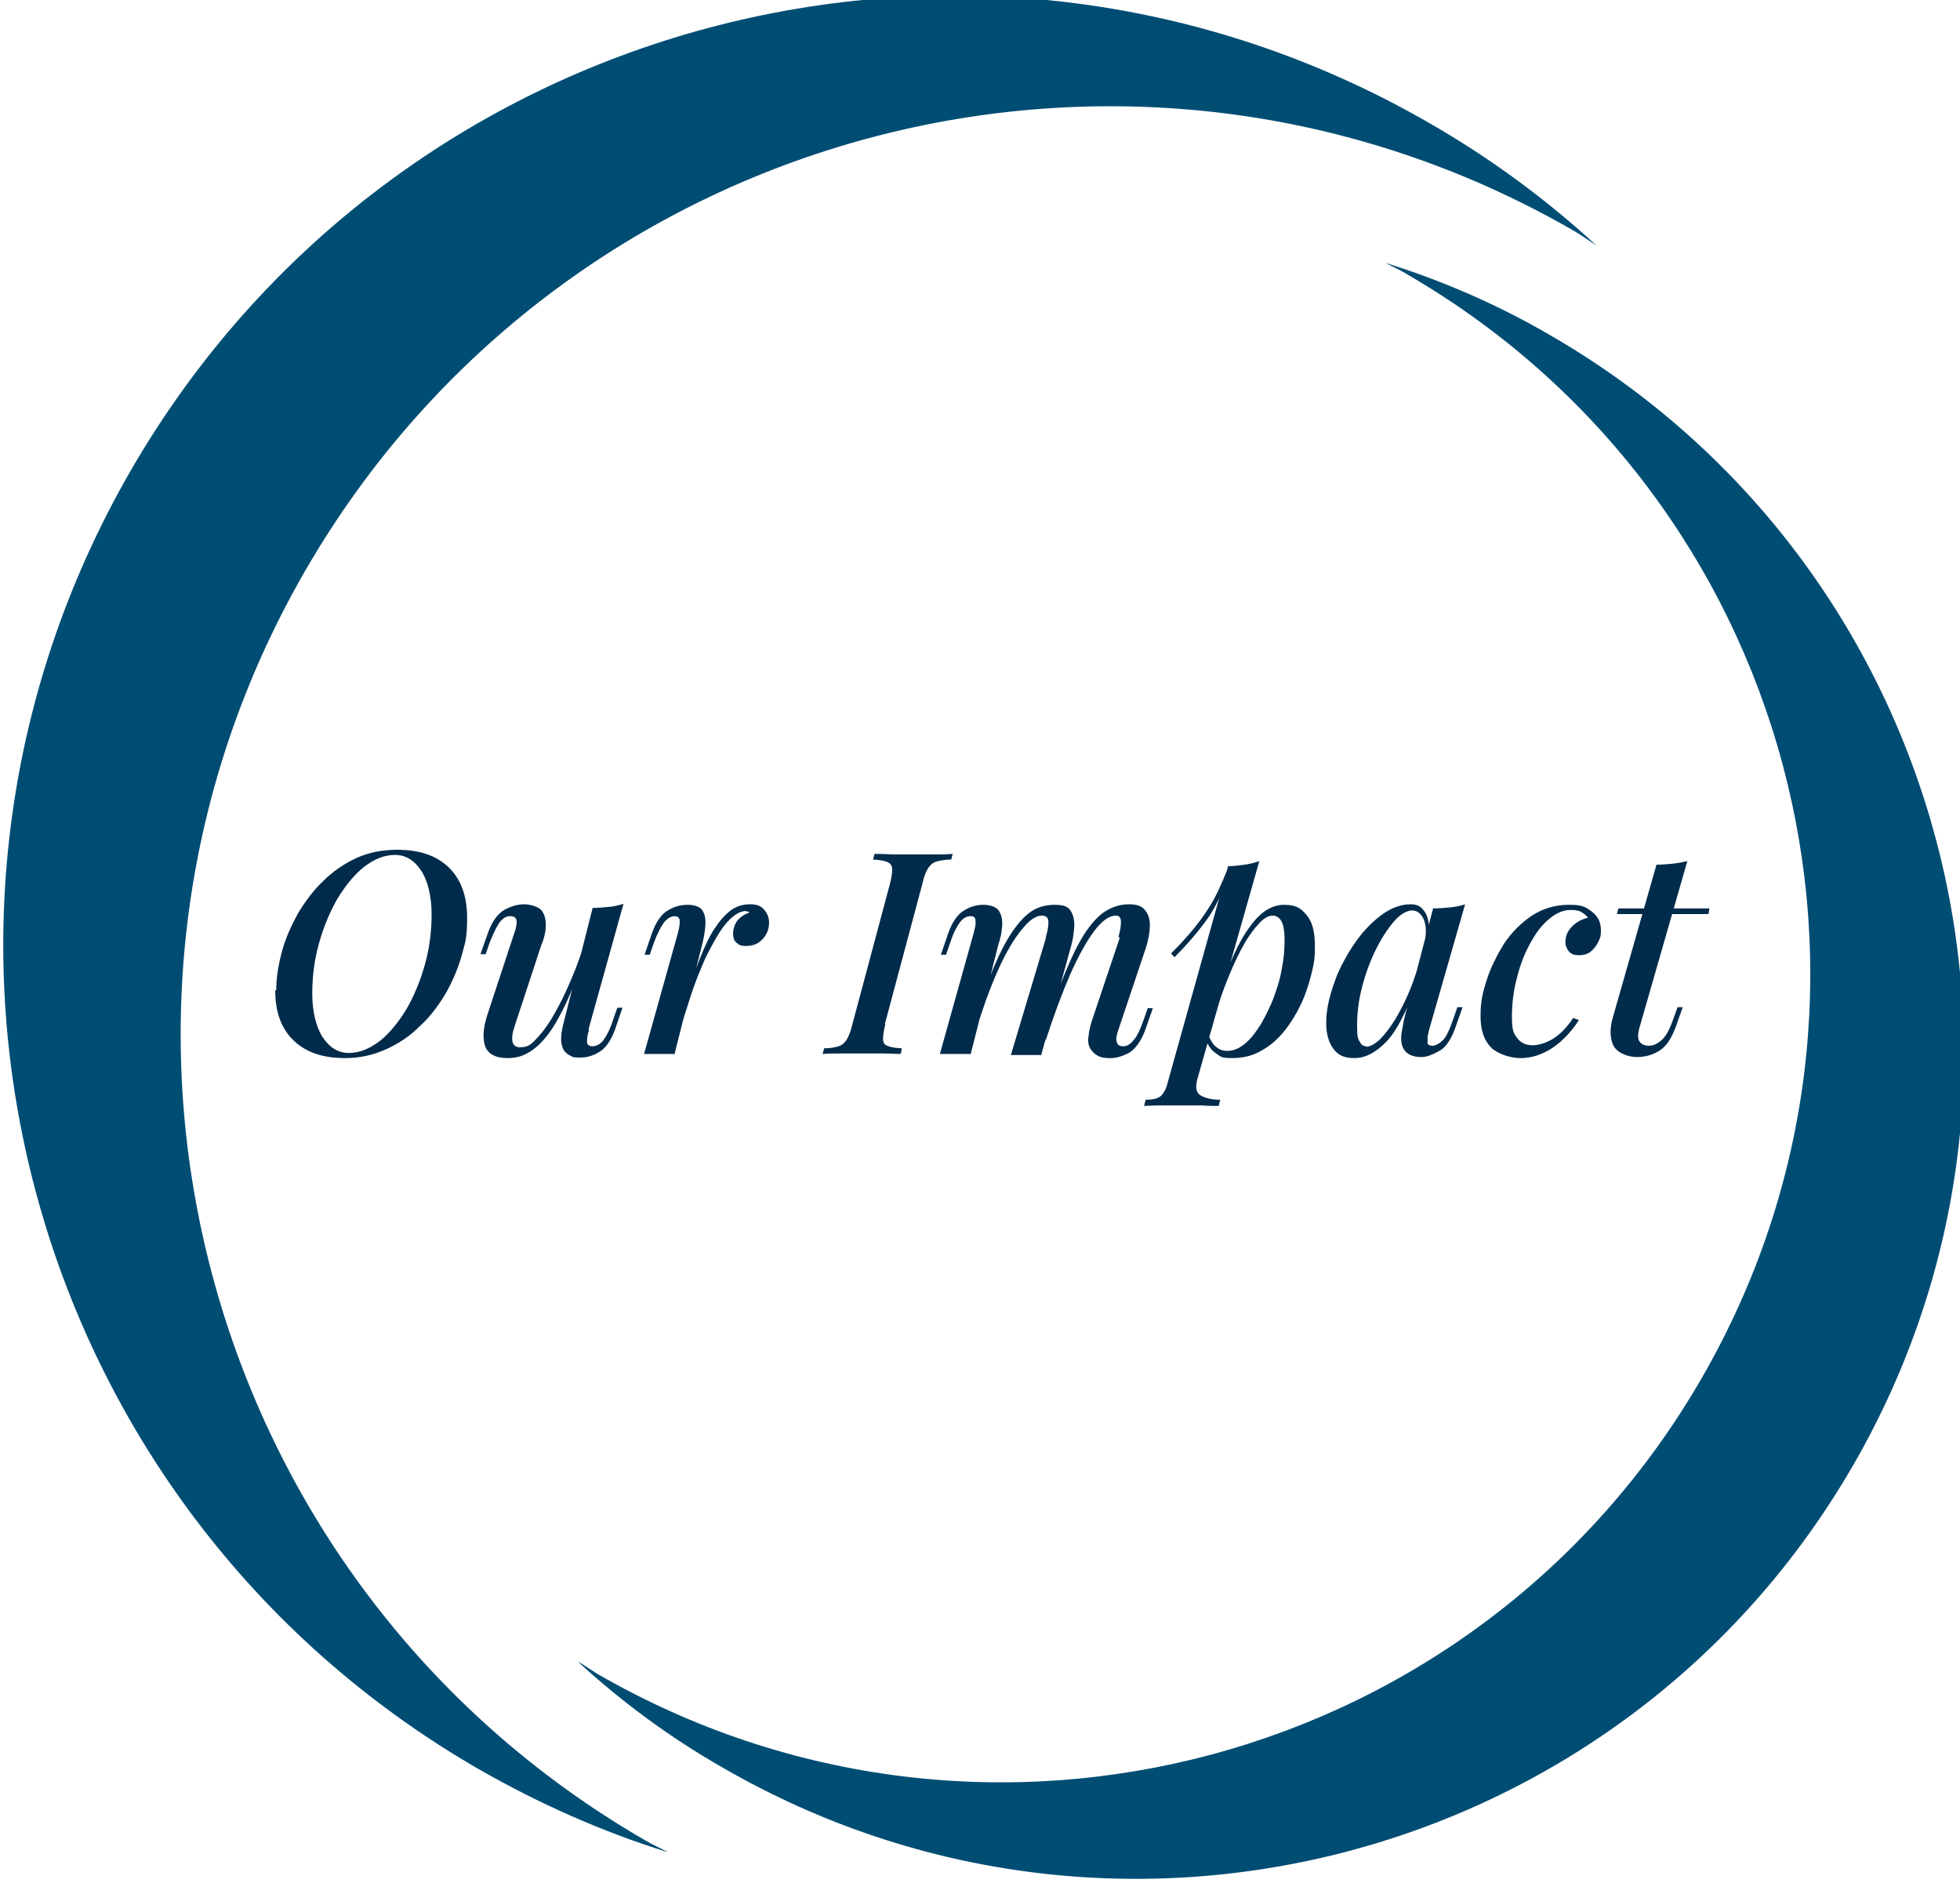
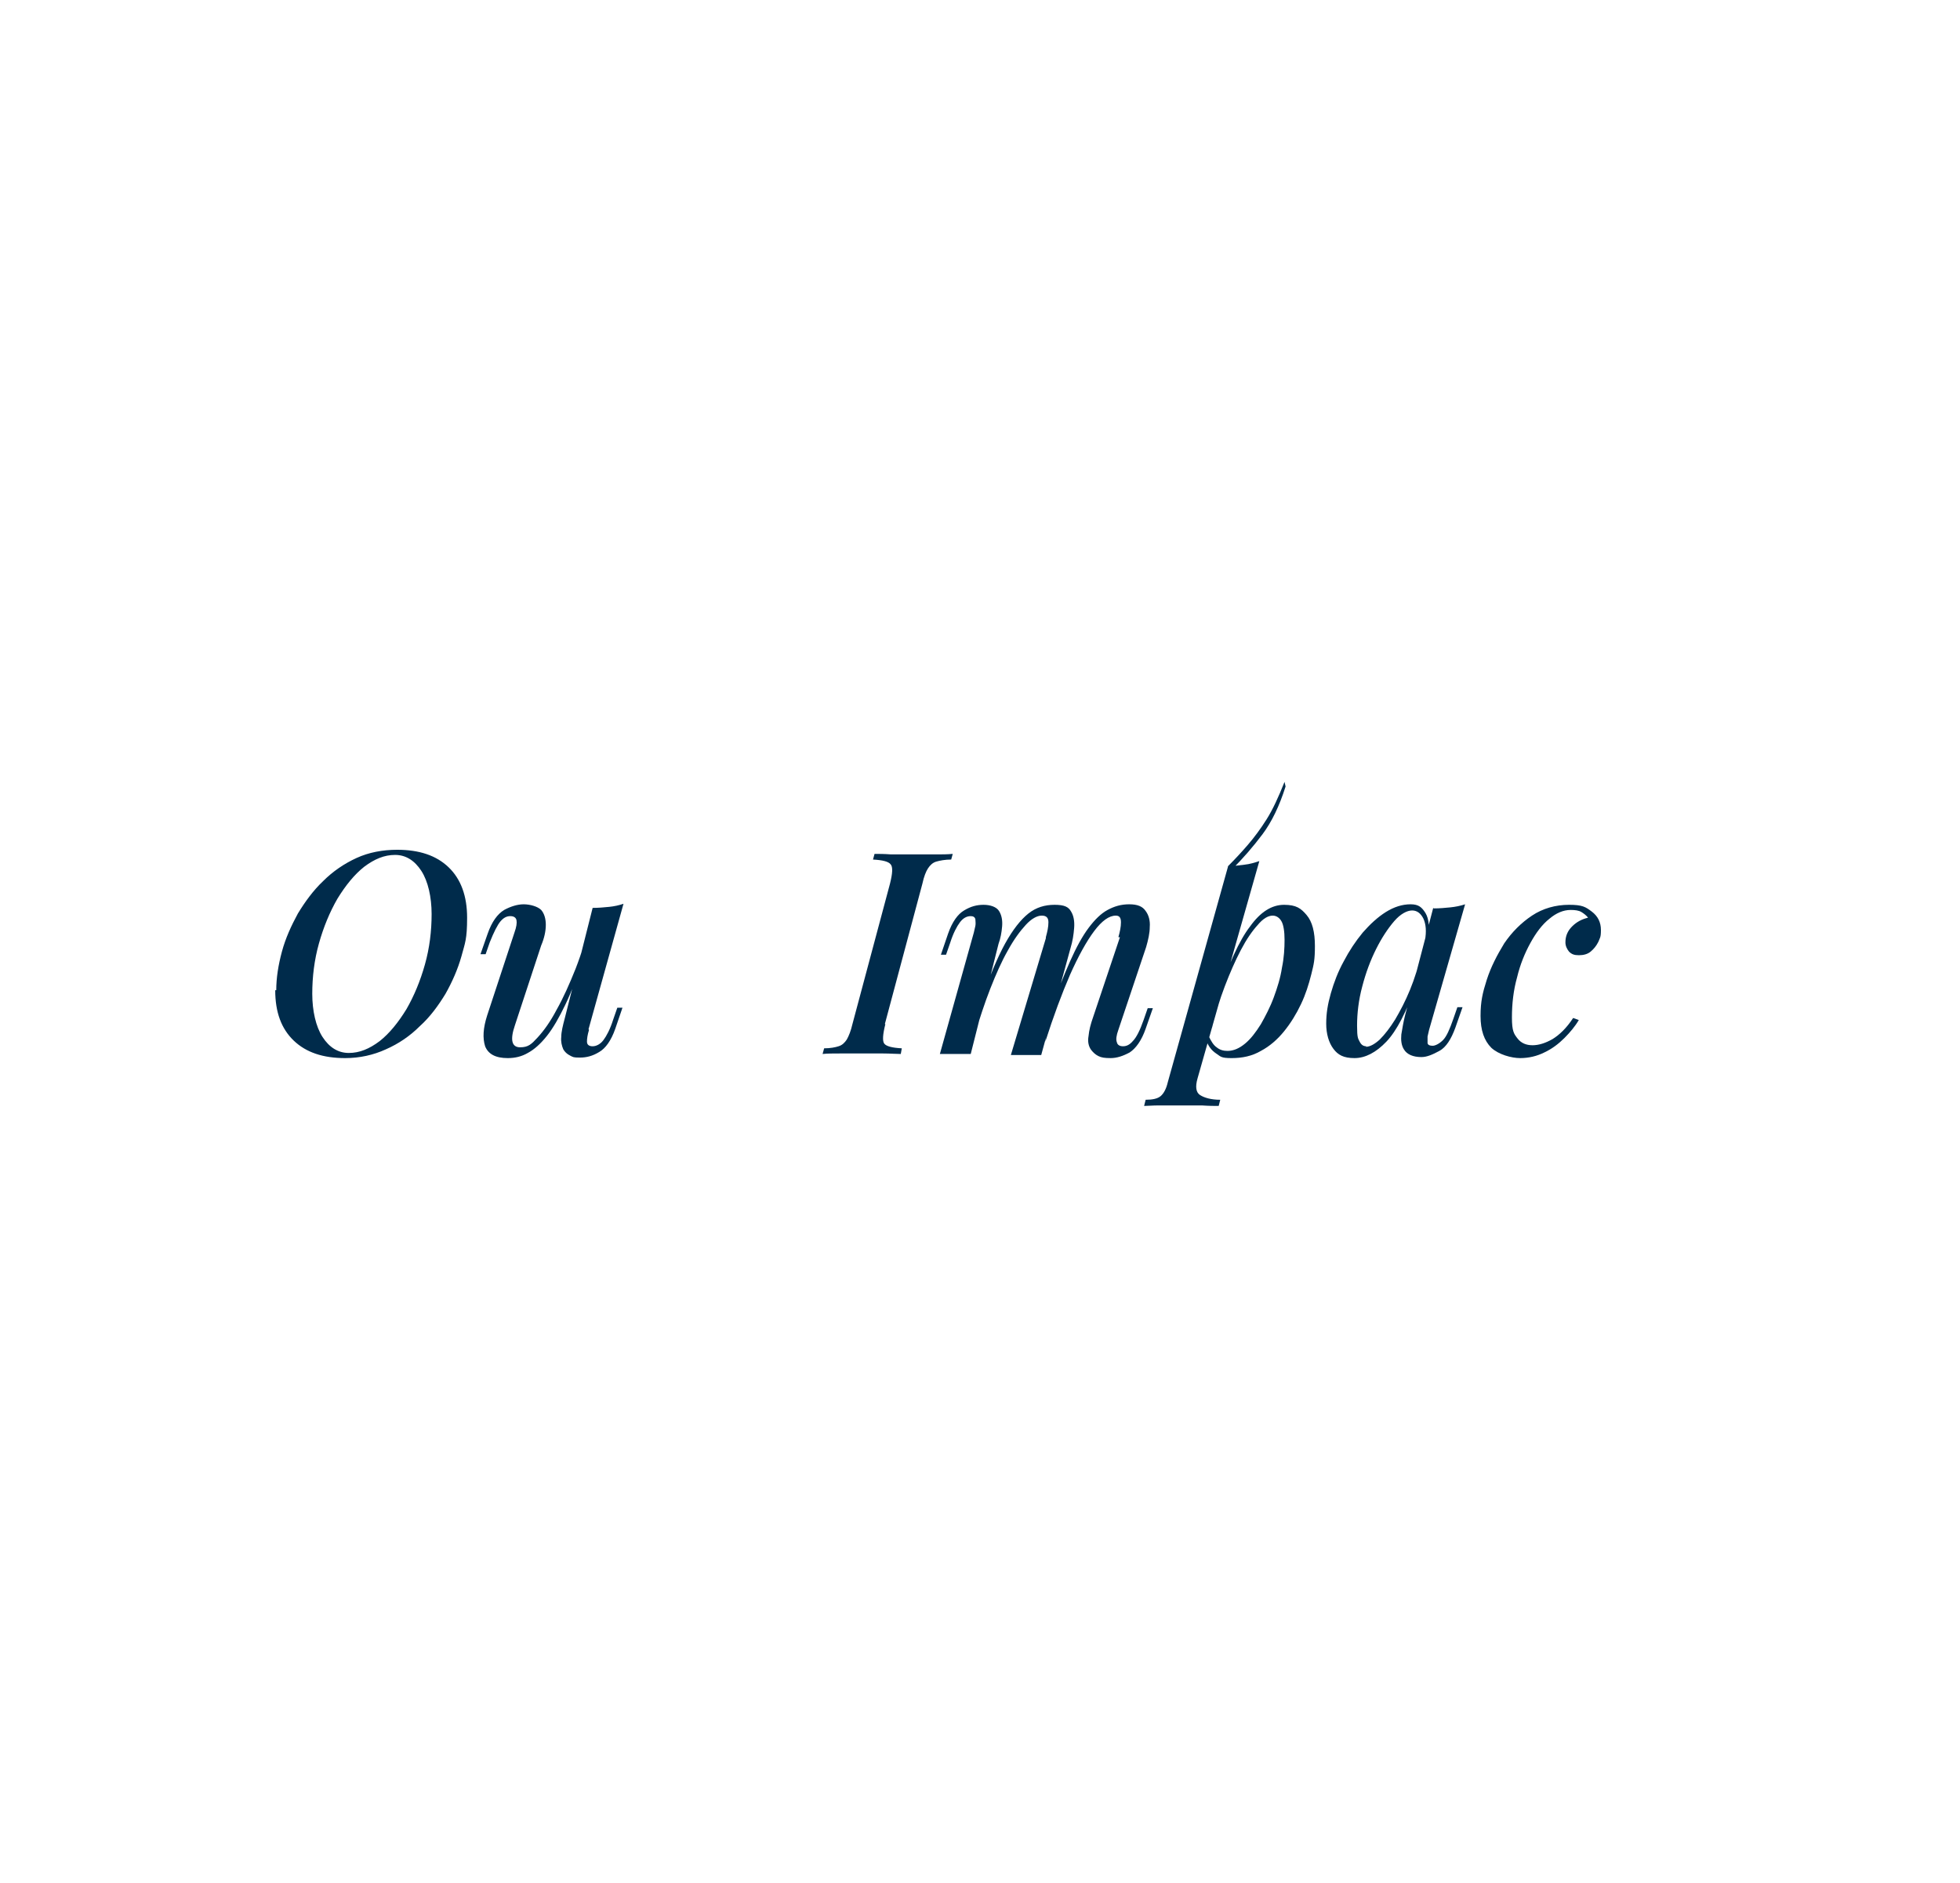
<svg xmlns="http://www.w3.org/2000/svg" id="Livello_1" data-name="Livello 1" version="1.1" viewBox="0 0 381 366.1">
  <defs>
    <style>
      .cls-1 {
        fill: #002b4b;
      }

      .cls-1, .cls-2 {
        stroke-width: 0px;
      }

      .cls-2 {
        fill: #004d74;
      }
    </style>
  </defs>
  <g id="Raggruppa_137" data-name="Raggruppa 137">
-     <path id="Tracciato_7" data-name="Tracciato 7" class="cls-2" d="M59.3,111C109.2,24.6,219.6-5,306,44.9c1.5.9,2.9,1.9,4.3,2.8-9.9-9.1-20.8-17.1-32.5-23.8C189.4-27.1,76.4,3.2,25.4,91.5c-51,88.4-20.7,201.4,67.6,252.4,11.7,6.7,24,12.2,36.9,16.2-1.5-.8-3.1-1.5-4.6-2.4C39.1,307.8,9.5,197.3,59.3,111Z" />
-     <path id="Tracciato_30" data-name="Tracciato 30" class="cls-2" d="M301.4,65.2c-10.1-5.9-20.9-10.6-32.1-14.1,1.3.7,2.7,1.3,4,2.1,75.2,43.4,100.9,139.5,57.5,214.7s-139.5,100.9-214.7,57.5c-1.3-.8-2.5-1.7-3.8-2.4,8.6,7.9,18.1,14.9,28.3,20.7,76.9,44.4,175.2,18,219.6-58.8s18-175.3-58.8-219.7Z" />
-   </g>
+     </g>
  <g>
    <path class="cls-1" d="M53.7,192.5c0-2.4.4-4.9,1.1-7.5.7-2.6,1.8-5,3.1-7.4,1.4-2.3,3-4.5,4.9-6.3,1.9-1.9,4.1-3.4,6.5-4.5,2.4-1.1,5.1-1.6,7.9-1.6,4.3,0,7.6,1.1,10,3.4,2.4,2.3,3.6,5.6,3.6,9.8s-.4,4.9-1.1,7.5c-.7,2.5-1.8,5-3.1,7.3-1.4,2.3-3,4.5-5,6.3-1.9,1.9-4.1,3.4-6.6,4.5-2.4,1.1-5.1,1.7-7.9,1.7-4.3,0-7.6-1.1-10-3.4-2.4-2.3-3.6-5.5-3.6-9.8ZM76.8,166.2c-2.1,0-4,.8-6,2.3-1.9,1.5-3.6,3.6-5.2,6.2-1.5,2.6-2.7,5.5-3.6,8.7-.9,3.2-1.3,6.5-1.3,9.8s.7,6.4,2,8.4,3,3.1,5.1,3.1,4-.8,6-2.3c1.9-1.5,3.6-3.6,5.2-6.2,1.5-2.6,2.7-5.5,3.6-8.7.9-3.2,1.3-6.5,1.3-9.8s-.7-6.4-2-8.4c-1.3-2-3-3.1-5.1-3.1Z" />
    <path class="cls-1" d="M113.7,185.8c-1.4,3.8-2.6,7-3.8,9.5-1.2,2.5-2.4,4.6-3.6,6.1-1.2,1.5-2.4,2.6-3.7,3.3-1.2.7-2.5,1-3.9,1-2.4,0-3.8-.8-4.4-2.3-.5-1.6-.4-3.5.4-6l5.3-16.1c.4-1.1.5-1.9.4-2.4-.1-.5-.5-.8-1.2-.8s-1.3.3-1.9,1c-.6.7-1.3,2.1-2.1,4.1l-.8,2.3h-1l1.4-4c.8-2.3,1.9-3.8,3.2-4.6,1.3-.7,2.6-1.1,3.8-1.1s2.7.4,3.4,1.1c.6.7.9,1.7.9,2.9,0,1.2-.3,2.6-.9,4l-5.1,15.5c-1,2.9-.6,4.3,1,4.3s2.2-.6,3.4-1.9c1.2-1.3,2.5-3.1,3.7-5.4,1.3-2.3,2.5-5,3.7-8,1.2-3.1,2.2-6.4,3.1-9.9l-1.2,7.4ZM114.5,200.2c-.3,1-.4,1.7-.4,2.3,0,.6.4.9,1.1.9s1.5-.4,2.1-1.2c.6-.8,1.3-2.1,1.9-4l.8-2.3h1l-1.4,4.1c-.8,2.3-1.9,3.8-3.1,4.5-1.3.8-2.5,1.1-3.8,1.1s-1.3-.1-1.9-.4c-.6-.3-1-.7-1.3-1.2-.3-.7-.5-1.5-.4-2.4,0-1,.3-2.2.7-3.7l5.4-21.4c1.1,0,2.2-.1,3.2-.2,1-.1,1.9-.3,2.8-.6l-6.8,24.4Z" />
-     <path class="cls-1" d="M131,204.9h-5.8l6.6-23.6c.3-1.2.4-2,.3-2.5-.1-.5-.5-.7-1-.7s-1.4.4-2,1.2c-.6.8-1.3,2.1-2,4l-.8,2.3h-1l1.4-4.1c.8-2.3,1.9-3.8,3.1-4.5,1.3-.8,2.6-1.1,3.9-1.1s2.5.4,2.9,1.2c.5.8.6,1.8.5,3-.1,1.2-.3,2.3-.6,3.5l-5.4,21.4ZM145.1,177.1c-.8,0-1.6.3-2.5,1-.9.7-1.8,1.7-2.7,3.1-.9,1.4-1.8,3.1-2.8,5.1-.9,2.1-1.9,4.4-2.8,7.2s-1.9,5.8-2.8,9.3l1.3-7.2c1.2-3.7,2.3-6.9,3.3-9.4,1-2.5,2-4.6,3.1-6.1,1-1.5,2.1-2.6,3.1-3.3,1.1-.7,2.2-1,3.5-1s2.1.3,2.7,1c.6.7,1,1.5,1,2.6s-.4,2.3-1.3,3.2c-.8.9-1.9,1.3-3.1,1.3s-1.4-.2-1.9-.6c-.5-.4-.7-1-.7-1.8s.3-1.9.9-2.6c.6-.7,1.4-1.2,2.3-1.5,0,0-.2-.1-.3-.2-.1,0-.2,0-.4,0Z" />
    <path class="cls-1" d="M172.1,199.1c-.5,2-.6,3.3-.2,3.8.4.5,1.5.8,3.4.9l-.2,1.1c-.9,0-2.1-.1-3.4-.1-1.4,0-2.8,0-4.2,0s-3,0-4.3,0c-1.3,0-2.4,0-3.3.1l.3-1.1c1.2,0,2.2-.2,2.8-.4.7-.2,1.2-.7,1.6-1.3.4-.7.8-1.7,1.1-3l7.3-27.3c.5-2,.6-3.3.1-3.8-.4-.5-1.5-.8-3.4-.9l.3-1.1c.8,0,1.9,0,3.2.1,1.3,0,2.8,0,4.3,0s2.8,0,4.2,0c1.4,0,2.5,0,3.5-.1l-.3,1.1c-1.2,0-2.2.2-2.9.4-.7.2-1.2.7-1.6,1.3-.4.6-.8,1.6-1.1,3l-7.3,27.3Z" />
    <path class="cls-1" d="M188.5,204.9h-5.8l6.6-23.6c.1-.4.2-.8.3-1.3s0-.9,0-1.3c-.1-.4-.4-.6-.9-.6-.8,0-1.5.4-2.1,1.2-.6.8-1.3,2.1-1.9,4l-.8,2.3h-1l1.4-4.1c.8-2.3,1.9-3.8,3.1-4.5,1.3-.8,2.5-1.1,3.8-1.1s2.5.4,3,1.2c.5.8.7,1.8.6,3-.1,1.2-.3,2.3-.7,3.4l-5.4,21.4ZM203.3,182.2c.3-1.1.5-2,.5-2.9,0-.9-.4-1.3-1.3-1.3s-2,.6-3.1,1.8c-1.1,1.2-2.3,2.8-3.5,5-1.2,2.1-2.3,4.6-3.4,7.4-1.1,2.8-2.1,5.9-3.1,9.2l1.3-7.1c1.7-4.5,3.2-8.2,4.7-10.9,1.5-2.7,3-4.6,4.5-5.8,1.5-1.2,3.2-1.7,5.1-1.7s2.7.4,3.2,1.3c.5.8.7,1.9.6,3.2-.1,1.3-.3,2.6-.7,3.9l-5.7,20.8h-5.9l6.8-22.7ZM217.4,182.2c.3-1.1.5-2,.5-2.9s-.3-1.3-1-1.3c-1.3,0-2.7,1-4.2,3-1.5,2-3.1,4.9-4.7,8.5-1.6,3.7-3.2,8-4.8,13l.9-5.7c1.4-3.9,2.7-7.2,3.9-9.9,1.2-2.7,2.4-4.9,3.6-6.5,1.2-1.6,2.4-2.8,3.7-3.5,1.3-.7,2.6-1.1,4.2-1.1s2.6.4,3.2,1.3c.6.8.9,1.9.8,3.1,0,1.2-.3,2.5-.7,3.9l-5.4,16.1c-.4,1.1-.5,1.9-.3,2.4.1.5.5.8,1.2.8s1.3-.3,1.9-1c.7-.7,1.4-2.1,2.1-4.1l.8-2.3h1l-1.4,4c-.8,2.3-1.9,3.8-3.1,4.6-1.3.7-2.5,1.1-3.7,1.1s-1.8-.1-2.4-.4c-.6-.3-1-.7-1.4-1.2-.5-.7-.7-1.6-.5-2.7.1-1.1.4-2.3.9-3.7l5.2-15.5Z" />
-     <path class="cls-1" d="M238.7,168.4c1.1,0,2.2-.2,3.2-.3,1-.1,2-.4,2.9-.7l-12,42.2c-.5,1.7-.3,2.8.5,3.3s2.1.9,3.9.9l-.3,1.2c-.8,0-1.9,0-3.3-.1-1.4,0-2.9,0-4.5,0s-2.5,0-3.8,0c-1.3,0-2.2.1-2.9.1l.3-1.2c1.3,0,2.3-.2,2.9-.7.6-.5,1.1-1.4,1.4-2.7l11.7-41.9ZM227.6,185.4c1.4-1.4,2.7-2.8,3.9-4.2,1.2-1.4,2.4-3,3.6-4.9,1.2-1.9,2.3-4.3,3.5-7.3l.2.9c-1.2,3.8-2.7,6.9-4.5,9.3-1.8,2.4-3.8,4.7-6,6.9l-.6-.7ZM247.4,178c-.9,0-1.9.6-2.9,1.8-1.1,1.2-2.2,2.8-3.3,4.9-1.1,2.1-2.1,4.4-3.1,7-1,2.6-1.8,5.3-2.5,8.1l1-5.8c2.2-6.5,4.3-11.2,6.4-13.9,2-2.8,4.2-4.2,6.6-4.2s3.3.7,4.4,2c1.1,1.3,1.6,3.3,1.6,6s-.2,3.5-.7,5.5c-.5,2-1.1,3.9-2,5.8s-2,3.7-3.3,5.3c-1.3,1.6-2.8,2.9-4.5,3.8-1.7,1-3.6,1.4-5.7,1.4s-2.1-.3-3-.9c-.9-.6-1.5-1.4-1.9-2.5l.4-1c.5,1.1,1,1.9,1.6,2.3.6.5,1.3.7,2.1.7,1.2,0,2.3-.5,3.4-1.4,1.1-.9,2.1-2.2,3.1-3.8.9-1.6,1.8-3.3,2.5-5.2.7-1.9,1.3-3.8,1.6-5.8.4-1.9.5-3.8.5-5.4s-.2-2.9-.6-3.6c-.4-.7-1-1.1-1.7-1.1Z" />
+     <path class="cls-1" d="M238.7,168.4c1.1,0,2.2-.2,3.2-.3,1-.1,2-.4,2.9-.7l-12,42.2c-.5,1.7-.3,2.8.5,3.3s2.1.9,3.9.9l-.3,1.2c-.8,0-1.9,0-3.3-.1-1.4,0-2.9,0-4.5,0s-2.5,0-3.8,0c-1.3,0-2.2.1-2.9.1l.3-1.2c1.3,0,2.3-.2,2.9-.7.6-.5,1.1-1.4,1.4-2.7l11.7-41.9Zc1.4-1.4,2.7-2.8,3.9-4.2,1.2-1.4,2.4-3,3.6-4.9,1.2-1.9,2.3-4.3,3.5-7.3l.2.9c-1.2,3.8-2.7,6.9-4.5,9.3-1.8,2.4-3.8,4.7-6,6.9l-.6-.7ZM247.4,178c-.9,0-1.9.6-2.9,1.8-1.1,1.2-2.2,2.8-3.3,4.9-1.1,2.1-2.1,4.4-3.1,7-1,2.6-1.8,5.3-2.5,8.1l1-5.8c2.2-6.5,4.3-11.2,6.4-13.9,2-2.8,4.2-4.2,6.6-4.2s3.3.7,4.4,2c1.1,1.3,1.6,3.3,1.6,6s-.2,3.5-.7,5.5c-.5,2-1.1,3.9-2,5.8s-2,3.7-3.3,5.3c-1.3,1.6-2.8,2.9-4.5,3.8-1.7,1-3.6,1.4-5.7,1.4s-2.1-.3-3-.9c-.9-.6-1.5-1.4-1.9-2.5l.4-1c.5,1.1,1,1.9,1.6,2.3.6.5,1.3.7,2.1.7,1.2,0,2.3-.5,3.4-1.4,1.1-.9,2.1-2.2,3.1-3.8.9-1.6,1.8-3.3,2.5-5.2.7-1.9,1.3-3.8,1.6-5.8.4-1.9.5-3.8.5-5.4s-.2-2.9-.6-3.6c-.4-.7-1-1.1-1.7-1.1Z" />
    <path class="cls-1" d="M265.5,203.5c.8,0,1.7-.5,2.7-1.4,1-1,2-2.3,3-3.9,1-1.7,2-3.6,2.9-5.8s1.6-4.5,2.2-7l-1,6c-1.9,5.3-3.8,9-5.8,11.1-2,2.1-4.1,3.2-6.2,3.2s-3.2-.6-4.1-1.8c-.9-1.2-1.4-2.9-1.4-4.9s.3-3.8.9-5.9c.6-2.1,1.4-4.2,2.5-6.2,1.1-2.1,2.3-3.9,3.7-5.6,1.4-1.6,2.9-3,4.5-4,1.6-1,3.2-1.5,4.8-1.5s2.2.6,2.9,1.7c.7,1.2.8,2.8.5,5l-.6.3c.3-1.7.2-3.1-.3-4.2-.5-1-1.2-1.6-2.2-1.6s-2.3.7-3.5,2.1c-1.2,1.4-2.4,3.2-3.5,5.4-1.1,2.2-2,4.6-2.7,7.3-.7,2.6-1,5.2-1,7.6s.2,2.5.5,3.1c.3.6.7.9,1.3.9ZM278.7,176.6c1.1,0,2.2-.1,3.2-.2,1-.1,2-.3,2.9-.6l-7,24.4c-.1.4-.2.9-.3,1.3,0,.5,0,.9,0,1.3.1.4.5.5,1,.5s1.3-.4,2-1.1,1.3-2.1,2-4.1l.8-2.3h1l-1.4,4c-.8,2.2-1.8,3.8-3.1,4.5s-2.4,1.2-3.5,1.2c-1.6,0-2.8-.5-3.4-1.5-.5-.8-.6-1.8-.5-2.9.2-1.2.4-2.4.7-3.6l5.5-21Z" />
    <path class="cls-1" d="M305.3,176.9c-1.4,0-2.8.6-4.1,1.7-1.4,1.1-2.6,2.7-3.7,4.7-1.1,2-2,4.2-2.6,6.7-.7,2.5-1,5.1-1,7.8s.4,3.2,1.1,4.1,1.7,1.3,2.9,1.3,2.5-.4,3.9-1.2c1.3-.8,2.7-2.1,4-4.1l1.1.4c-.7,1.2-1.7,2.4-2.8,3.5-1.1,1.1-2.4,2.1-3.9,2.8-1.4.7-3,1.1-4.7,1.1s-4.2-.7-5.6-2c-1.4-1.4-2.1-3.4-2.1-6.2s.4-4.5,1.2-7c.8-2.5,2-4.8,3.4-7.1,1.5-2.2,3.3-4,5.4-5.4,2.1-1.4,4.6-2.1,7.2-2.1s3.2.4,4.4,1.3c1.2.9,1.8,2.1,1.8,3.6s-.2,1.5-.5,2.3c-.4.8-.9,1.4-1.5,1.9s-1.4.7-2.3.7-1.4-.2-1.9-.7c-.4-.5-.7-1.1-.7-1.8,0-1.2.4-2.2,1.3-3.1.9-.9,1.9-1.4,3.1-1.7-.3-.4-.8-.8-1.3-1.1-.5-.3-1.2-.4-2.1-.4Z" />
-     <path class="cls-1" d="M318.6,200.2c-.3,1.1-.2,2,.2,2.4.4.5,1,.7,1.8.7s1.6-.4,2.4-1.1c.8-.7,1.6-2.1,2.3-4.2l.8-2.2h1l-1.2,3.4c-.8,2.3-1.8,4-3.1,4.9-1.3.9-2.9,1.4-4.6,1.4s-3.9-.8-4.6-2.3c-.7-1.5-.7-3.4,0-5.7l8.4-29.4c1.1,0,2.2-.1,3.2-.2s1.9-.3,2.8-.5l-9.4,32.7ZM332.3,176.6l-.2,1.1h-17.8l.3-1.1h17.7Z" />
  </g>
</svg>